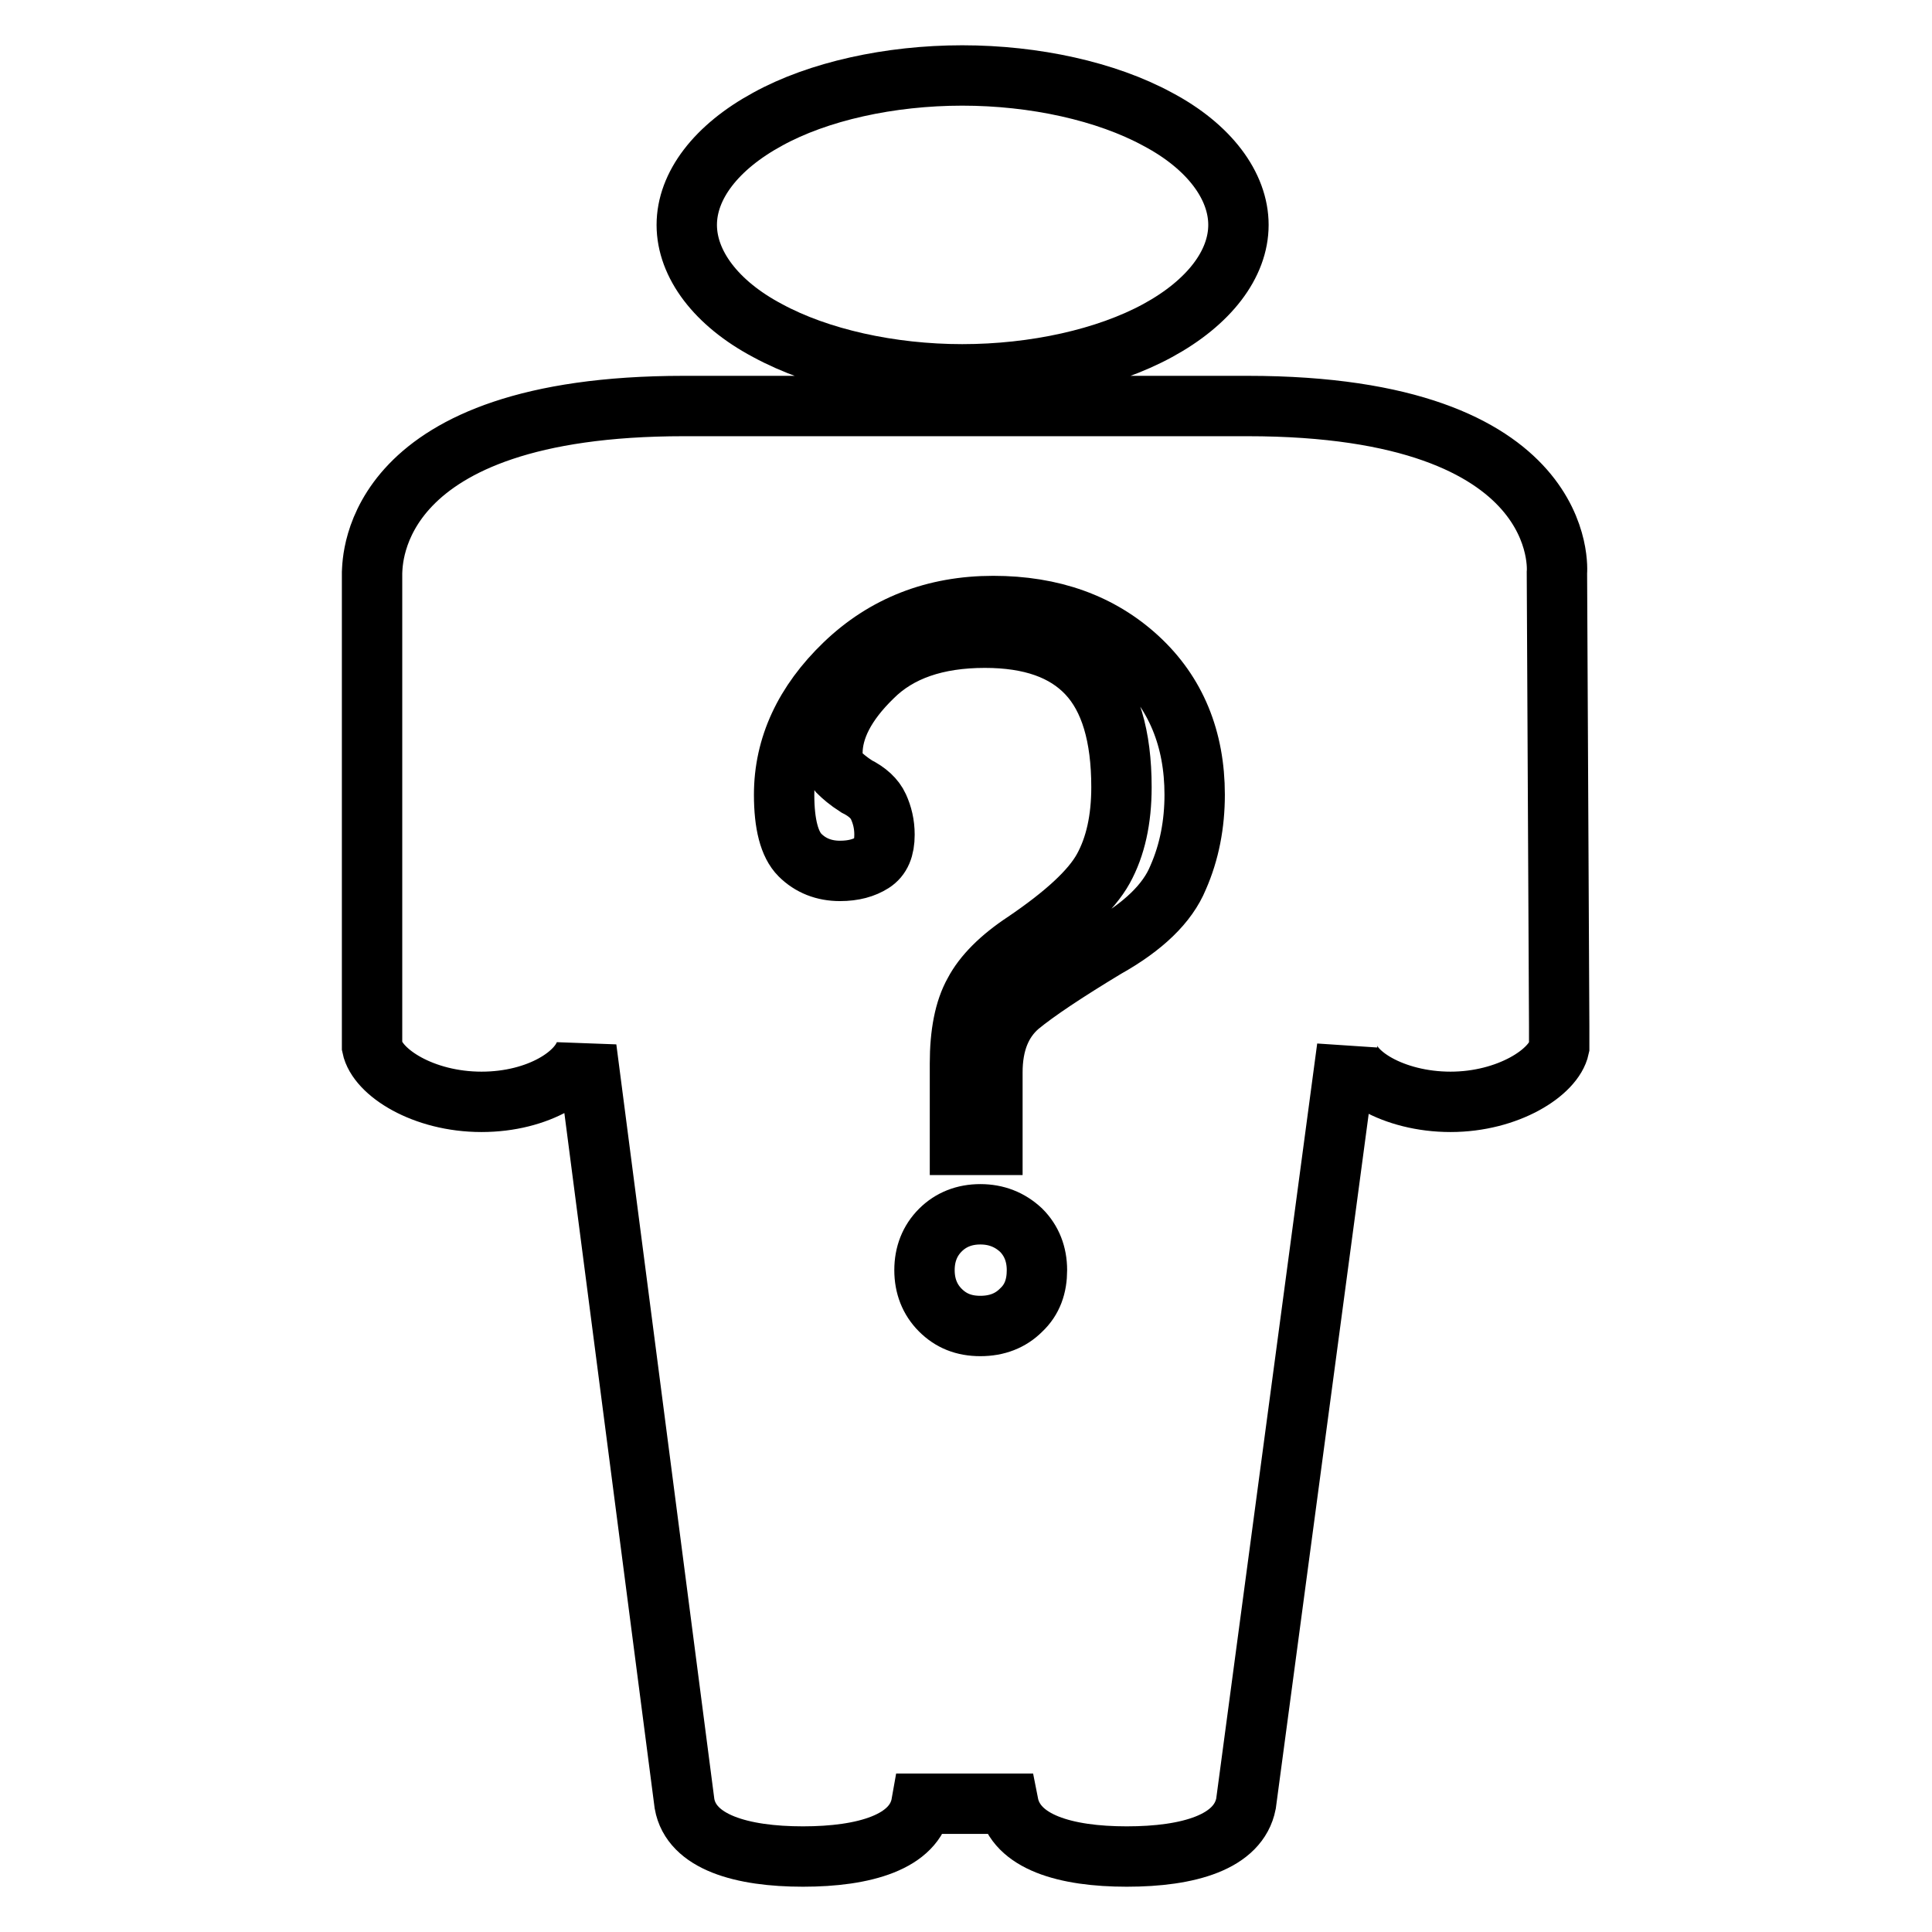
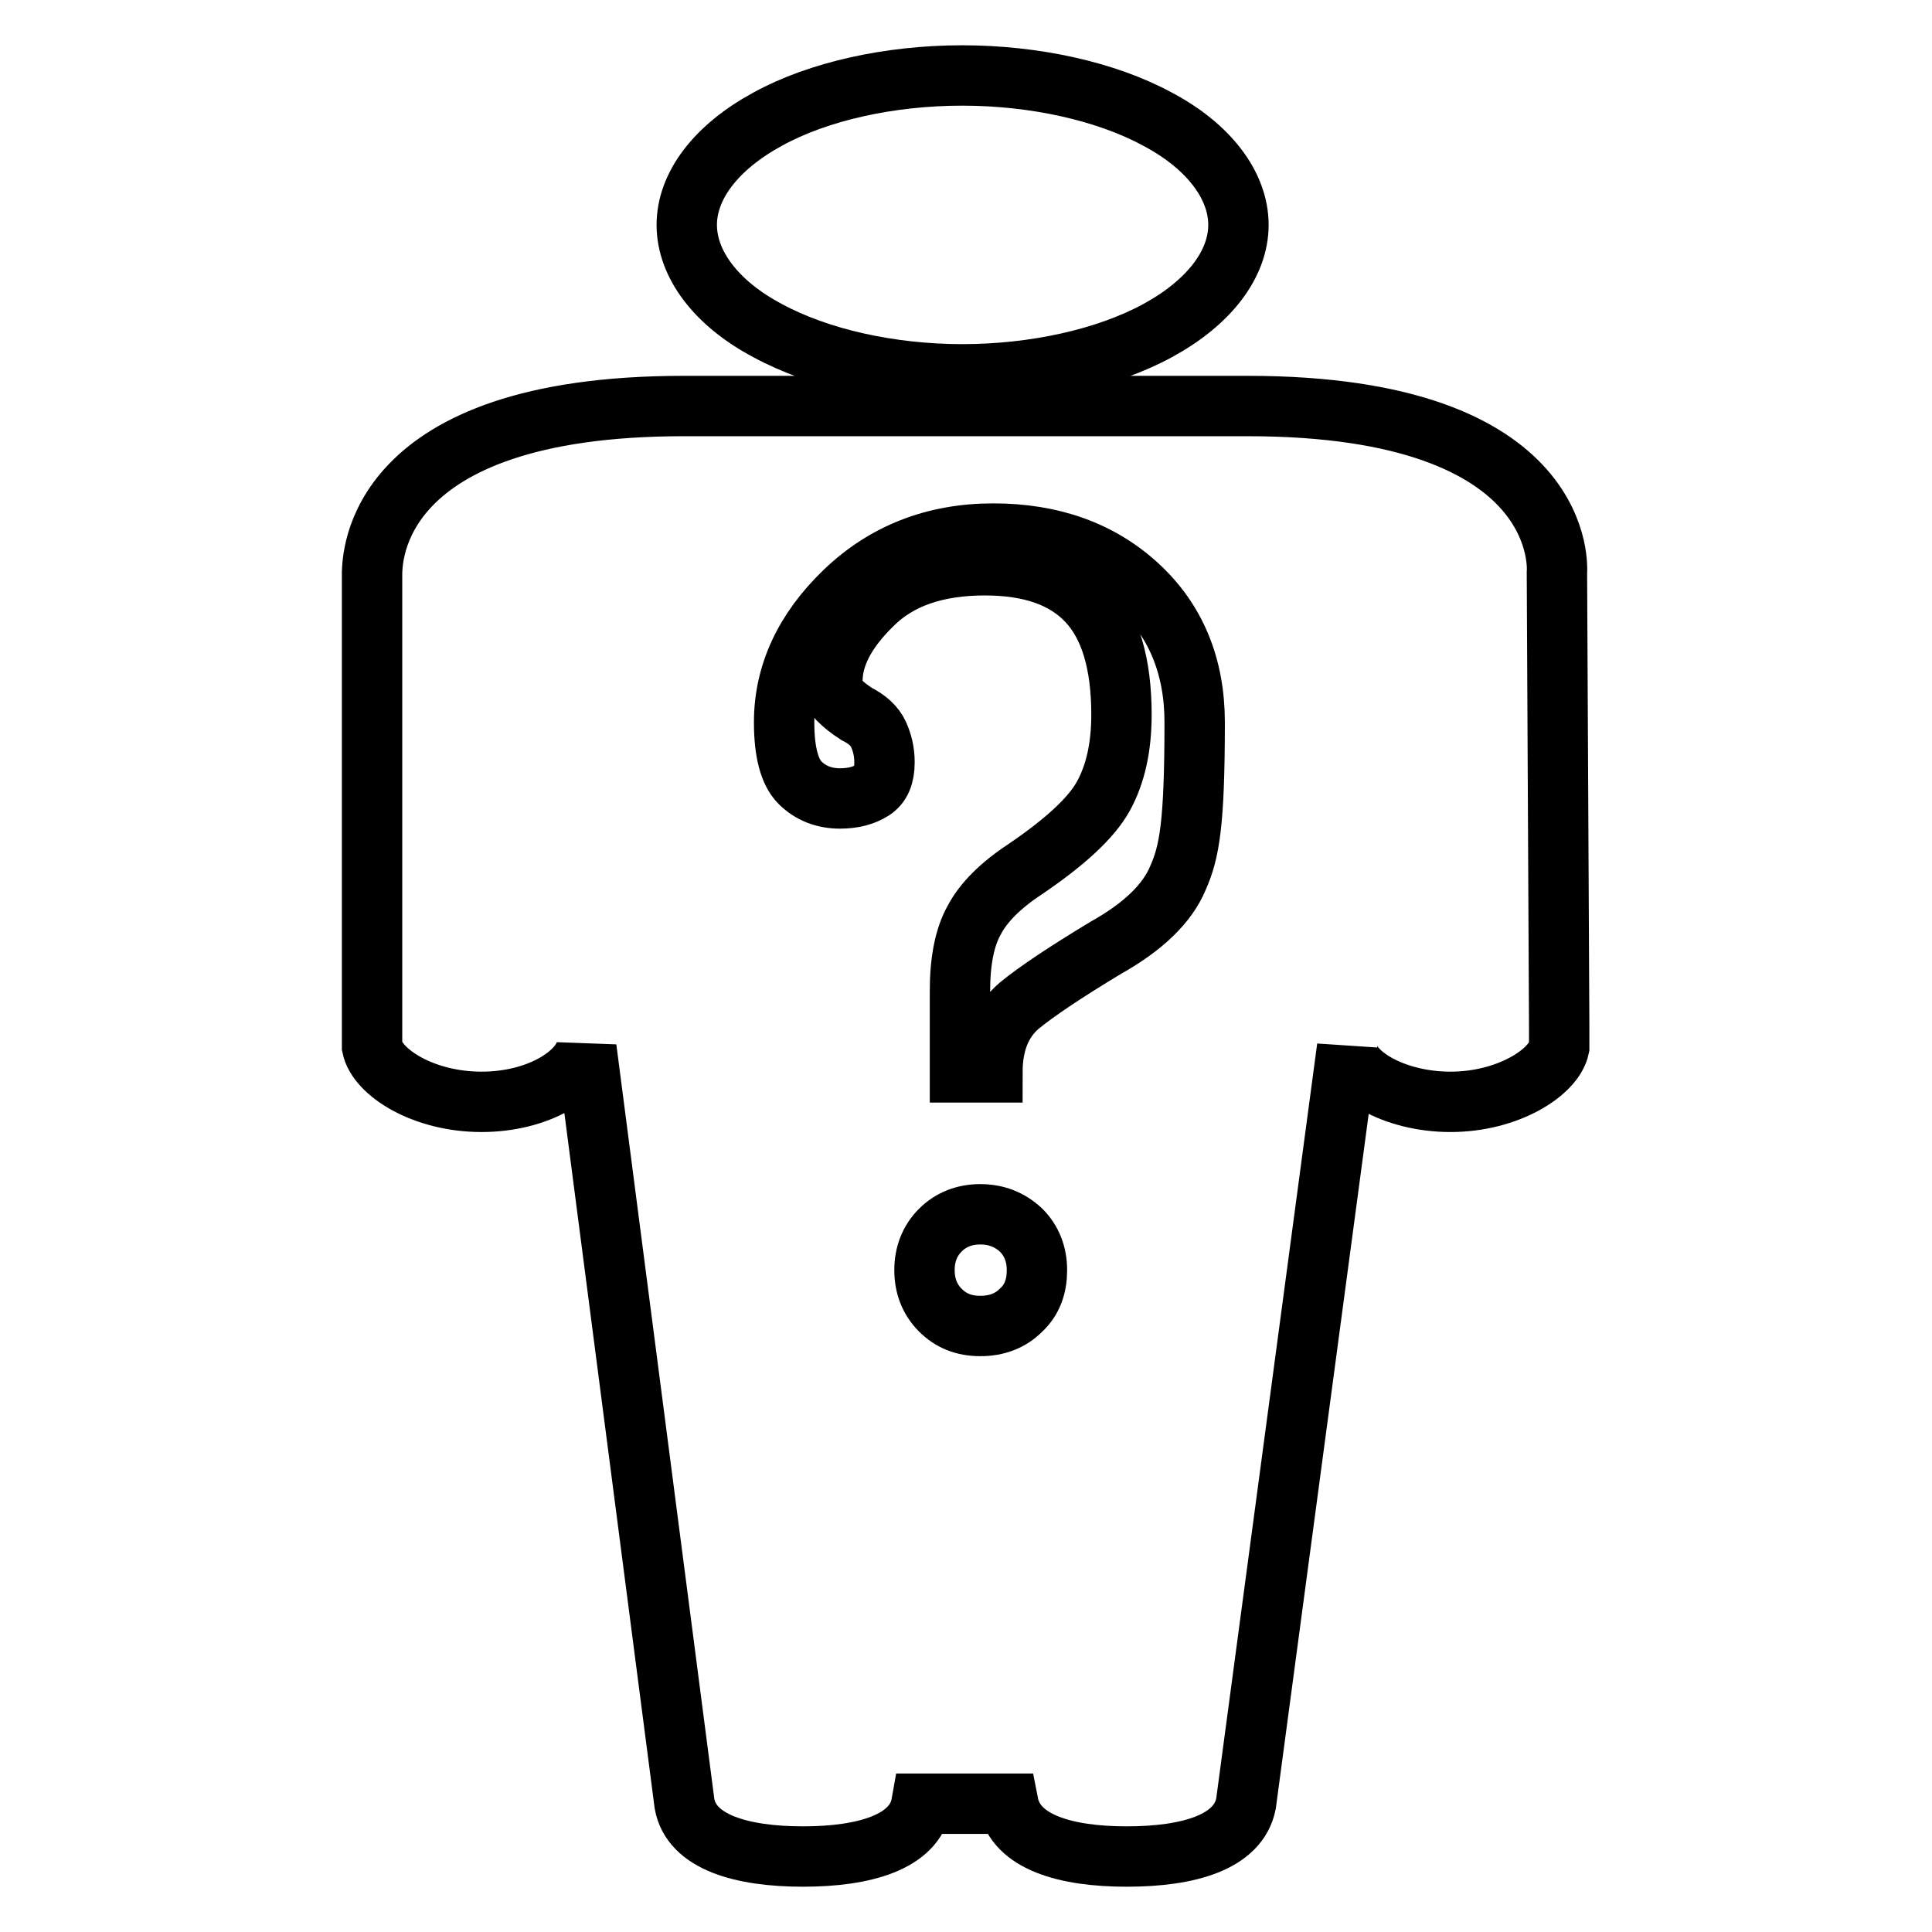
<svg xmlns="http://www.w3.org/2000/svg" version="1.1" x="0px" y="0px" viewBox="0 0 256 256" enable-background="new 0 0 256 256" xml:space="preserve">
  <g>
-     <path stroke-width="8" fill-opacity="0" stroke="#000000" d="M101.7,43.8c6.8,3.7,16.3,5.8,25.8,5.8c9.6,0,19.1-2.1,25.9-5.8s10.7-8.8,10.7-14s-3.9-10.4-10.7-14 c-6.8-3.7-16.3-5.8-25.9-5.8c-9.6,0-19.1,2.1-25.8,5.8c-6.8,3.7-10.7,8.8-10.7,14S94.9,40.2,101.7,43.8z M206.3,75.9 c0,0,2.1-22.1-41-22.1H90.6c-41.5,0-41.2,20.5-41.3,22.1l0,62.8c0.7,3.4,6.8,7.3,14.5,7.3c7.6,0,13.2-3.7,13.9-7.1l13,100.1 c0.9,5.1,7.6,7,15.7,7c8.1,0,14.8-1.9,15.7-7h11.5c1,5.1,7.6,7,15.7,7c8.2,0,14.8-1.9,15.8-7l13.4-100.2c0,3.4,6.1,7.2,13.7,7.2 c7.6,0,13.7-3.9,14.4-7.2V136L206.3,75.9z M135.3,173.6c-1.4,1.4-3.2,2.1-5.4,2.1s-3.9-0.7-5.3-2.1c-1.4-1.4-2.1-3.2-2.1-5.3 s0.7-3.9,2.1-5.3c1.4-1.4,3.2-2.1,5.3-2.1s3.9,0.7,5.4,2.1c1.4,1.4,2.1,3.2,2.1,5.3S136.8,172.2,135.3,173.6z M156.1,116.3 c-1.4,3.4-4.6,6.5-9.6,9.3c-5.3,3.2-9.2,5.8-11.5,7.7c-2.3,2-3.5,4.9-3.5,8.8v9.6h-4.3v-10.8c0-3.9,0.6-7.1,1.9-9.4 c1.2-2.3,3.5-4.6,6.7-6.7c5.3-3.6,8.8-6.8,10.4-9.7s2.4-6.5,2.4-10.8c0-6.8-1.5-11.8-4.5-15c-3-3.2-7.5-4.8-13.6-4.8 c-6.4,0-11.4,1.7-14.9,5.2c-3.6,3.5-5.3,6.9-5.3,10.1c0,1.1,0.3,1.9,0.8,2.5c0.5,0.5,1.3,1.2,2.4,1.9c1.4,0.7,2.4,1.6,2.9,2.7 c0.5,1.1,0.8,2.3,0.8,3.7c0,1.8-0.5,3-1.6,3.7c-1.1,0.7-2.5,1.1-4.3,1.1c-2.1,0-3.9-0.7-5.3-2.1c-1.4-1.4-2.1-4.1-2.1-8 c0-6.4,2.7-12.2,8-17.3c5.3-5.1,11.9-7.7,19.7-7.7c7.8,0,14.2,2.3,19.2,6.9c5,4.6,7.5,10.7,7.5,18.1 C158.3,109.2,157.6,112.9,156.1,116.3z" />
+     <path stroke-width="8" fill-opacity="0" stroke="#000000" d="M101.7,43.8c6.8,3.7,16.3,5.8,25.8,5.8c9.6,0,19.1-2.1,25.9-5.8s10.7-8.8,10.7-14s-3.9-10.4-10.7-14 c-6.8-3.7-16.3-5.8-25.9-5.8c-9.6,0-19.1,2.1-25.8,5.8c-6.8,3.7-10.7,8.8-10.7,14S94.9,40.2,101.7,43.8z M206.3,75.9 c0,0,2.1-22.1-41-22.1H90.6c-41.5,0-41.2,20.5-41.3,22.1l0,62.8c0.7,3.4,6.8,7.3,14.5,7.3c7.6,0,13.2-3.7,13.9-7.1l13,100.1 c0.9,5.1,7.6,7,15.7,7c8.1,0,14.8-1.9,15.7-7h11.5c1,5.1,7.6,7,15.7,7c8.2,0,14.8-1.9,15.8-7l13.4-100.2c0,3.4,6.1,7.2,13.7,7.2 c7.6,0,13.7-3.9,14.4-7.2V136L206.3,75.9z M135.3,173.6c-1.4,1.4-3.2,2.1-5.4,2.1s-3.9-0.7-5.3-2.1c-1.4-1.4-2.1-3.2-2.1-5.3 s0.7-3.9,2.1-5.3c1.4-1.4,3.2-2.1,5.3-2.1s3.9,0.7,5.4,2.1c1.4,1.4,2.1,3.2,2.1,5.3S136.8,172.2,135.3,173.6z M156.1,116.3 c-1.4,3.4-4.6,6.5-9.6,9.3c-5.3,3.2-9.2,5.8-11.5,7.7c-2.3,2-3.5,4.9-3.5,8.8h-4.3v-10.8c0-3.9,0.6-7.1,1.9-9.4 c1.2-2.3,3.5-4.6,6.7-6.7c5.3-3.6,8.8-6.8,10.4-9.7s2.4-6.5,2.4-10.8c0-6.8-1.5-11.8-4.5-15c-3-3.2-7.5-4.8-13.6-4.8 c-6.4,0-11.4,1.7-14.9,5.2c-3.6,3.5-5.3,6.9-5.3,10.1c0,1.1,0.3,1.9,0.8,2.5c0.5,0.5,1.3,1.2,2.4,1.9c1.4,0.7,2.4,1.6,2.9,2.7 c0.5,1.1,0.8,2.3,0.8,3.7c0,1.8-0.5,3-1.6,3.7c-1.1,0.7-2.5,1.1-4.3,1.1c-2.1,0-3.9-0.7-5.3-2.1c-1.4-1.4-2.1-4.1-2.1-8 c0-6.4,2.7-12.2,8-17.3c5.3-5.1,11.9-7.7,19.7-7.7c7.8,0,14.2,2.3,19.2,6.9c5,4.6,7.5,10.7,7.5,18.1 C158.3,109.2,157.6,112.9,156.1,116.3z" />
  </g>
</svg>